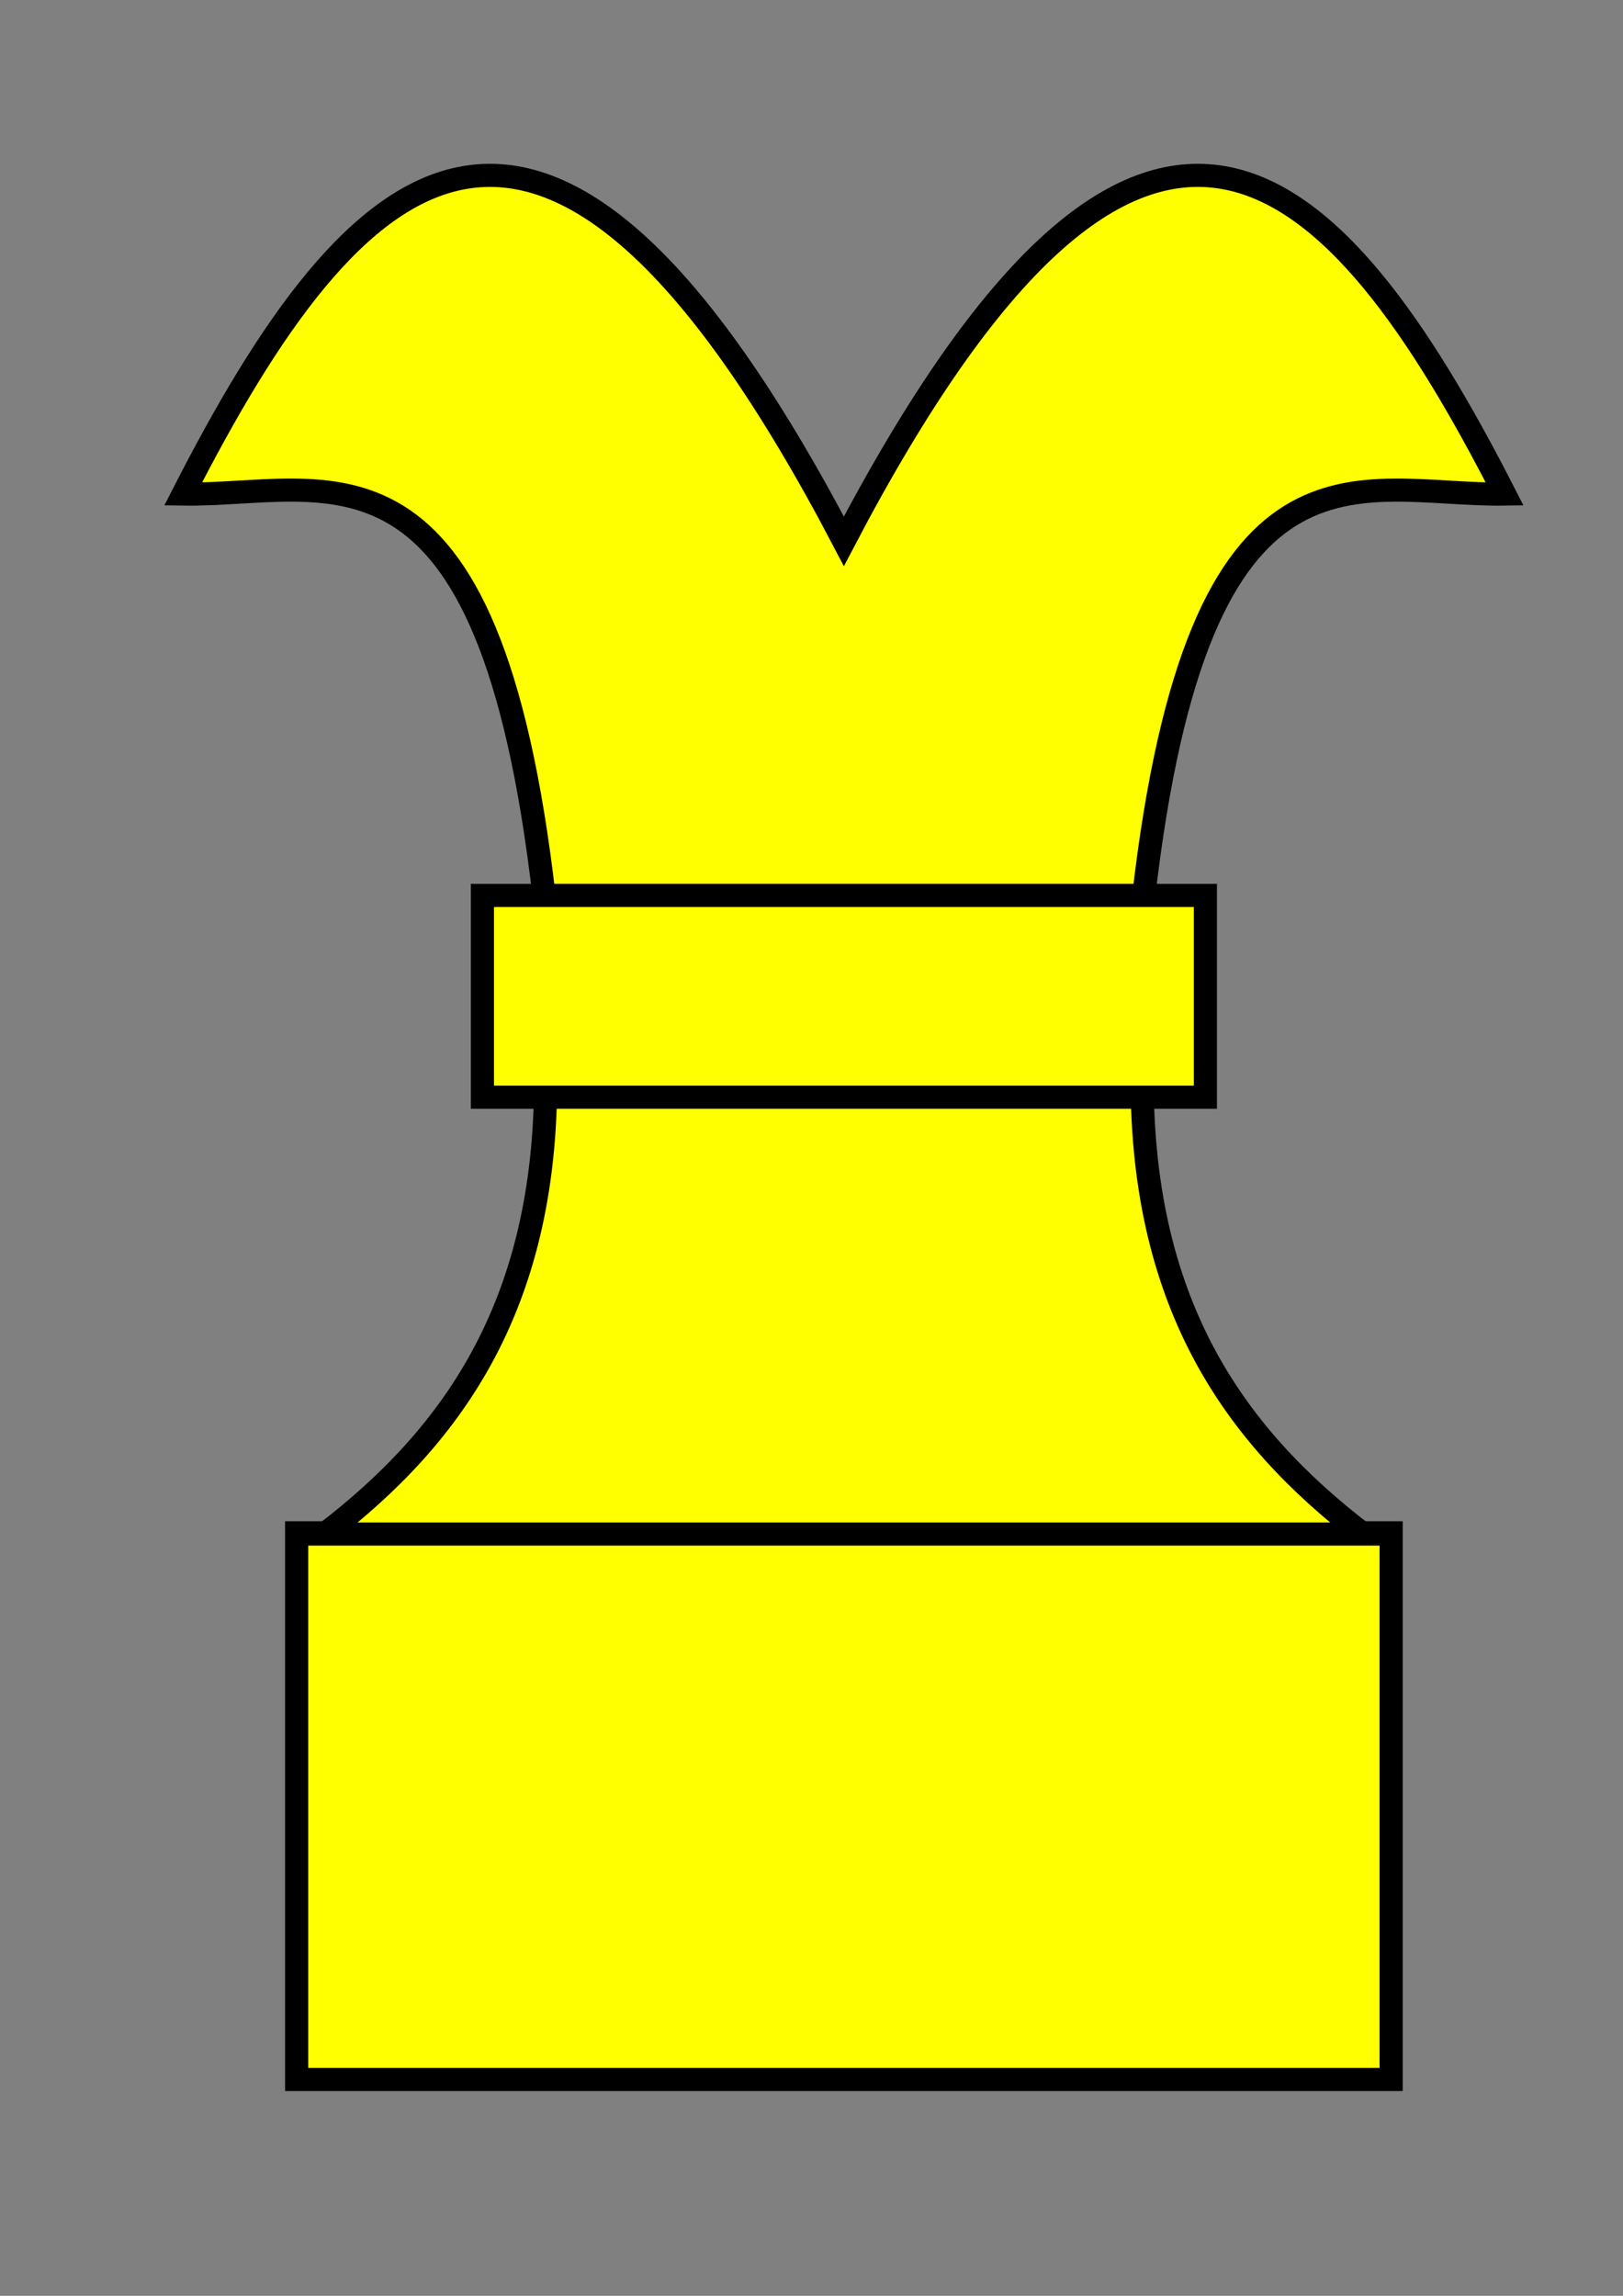
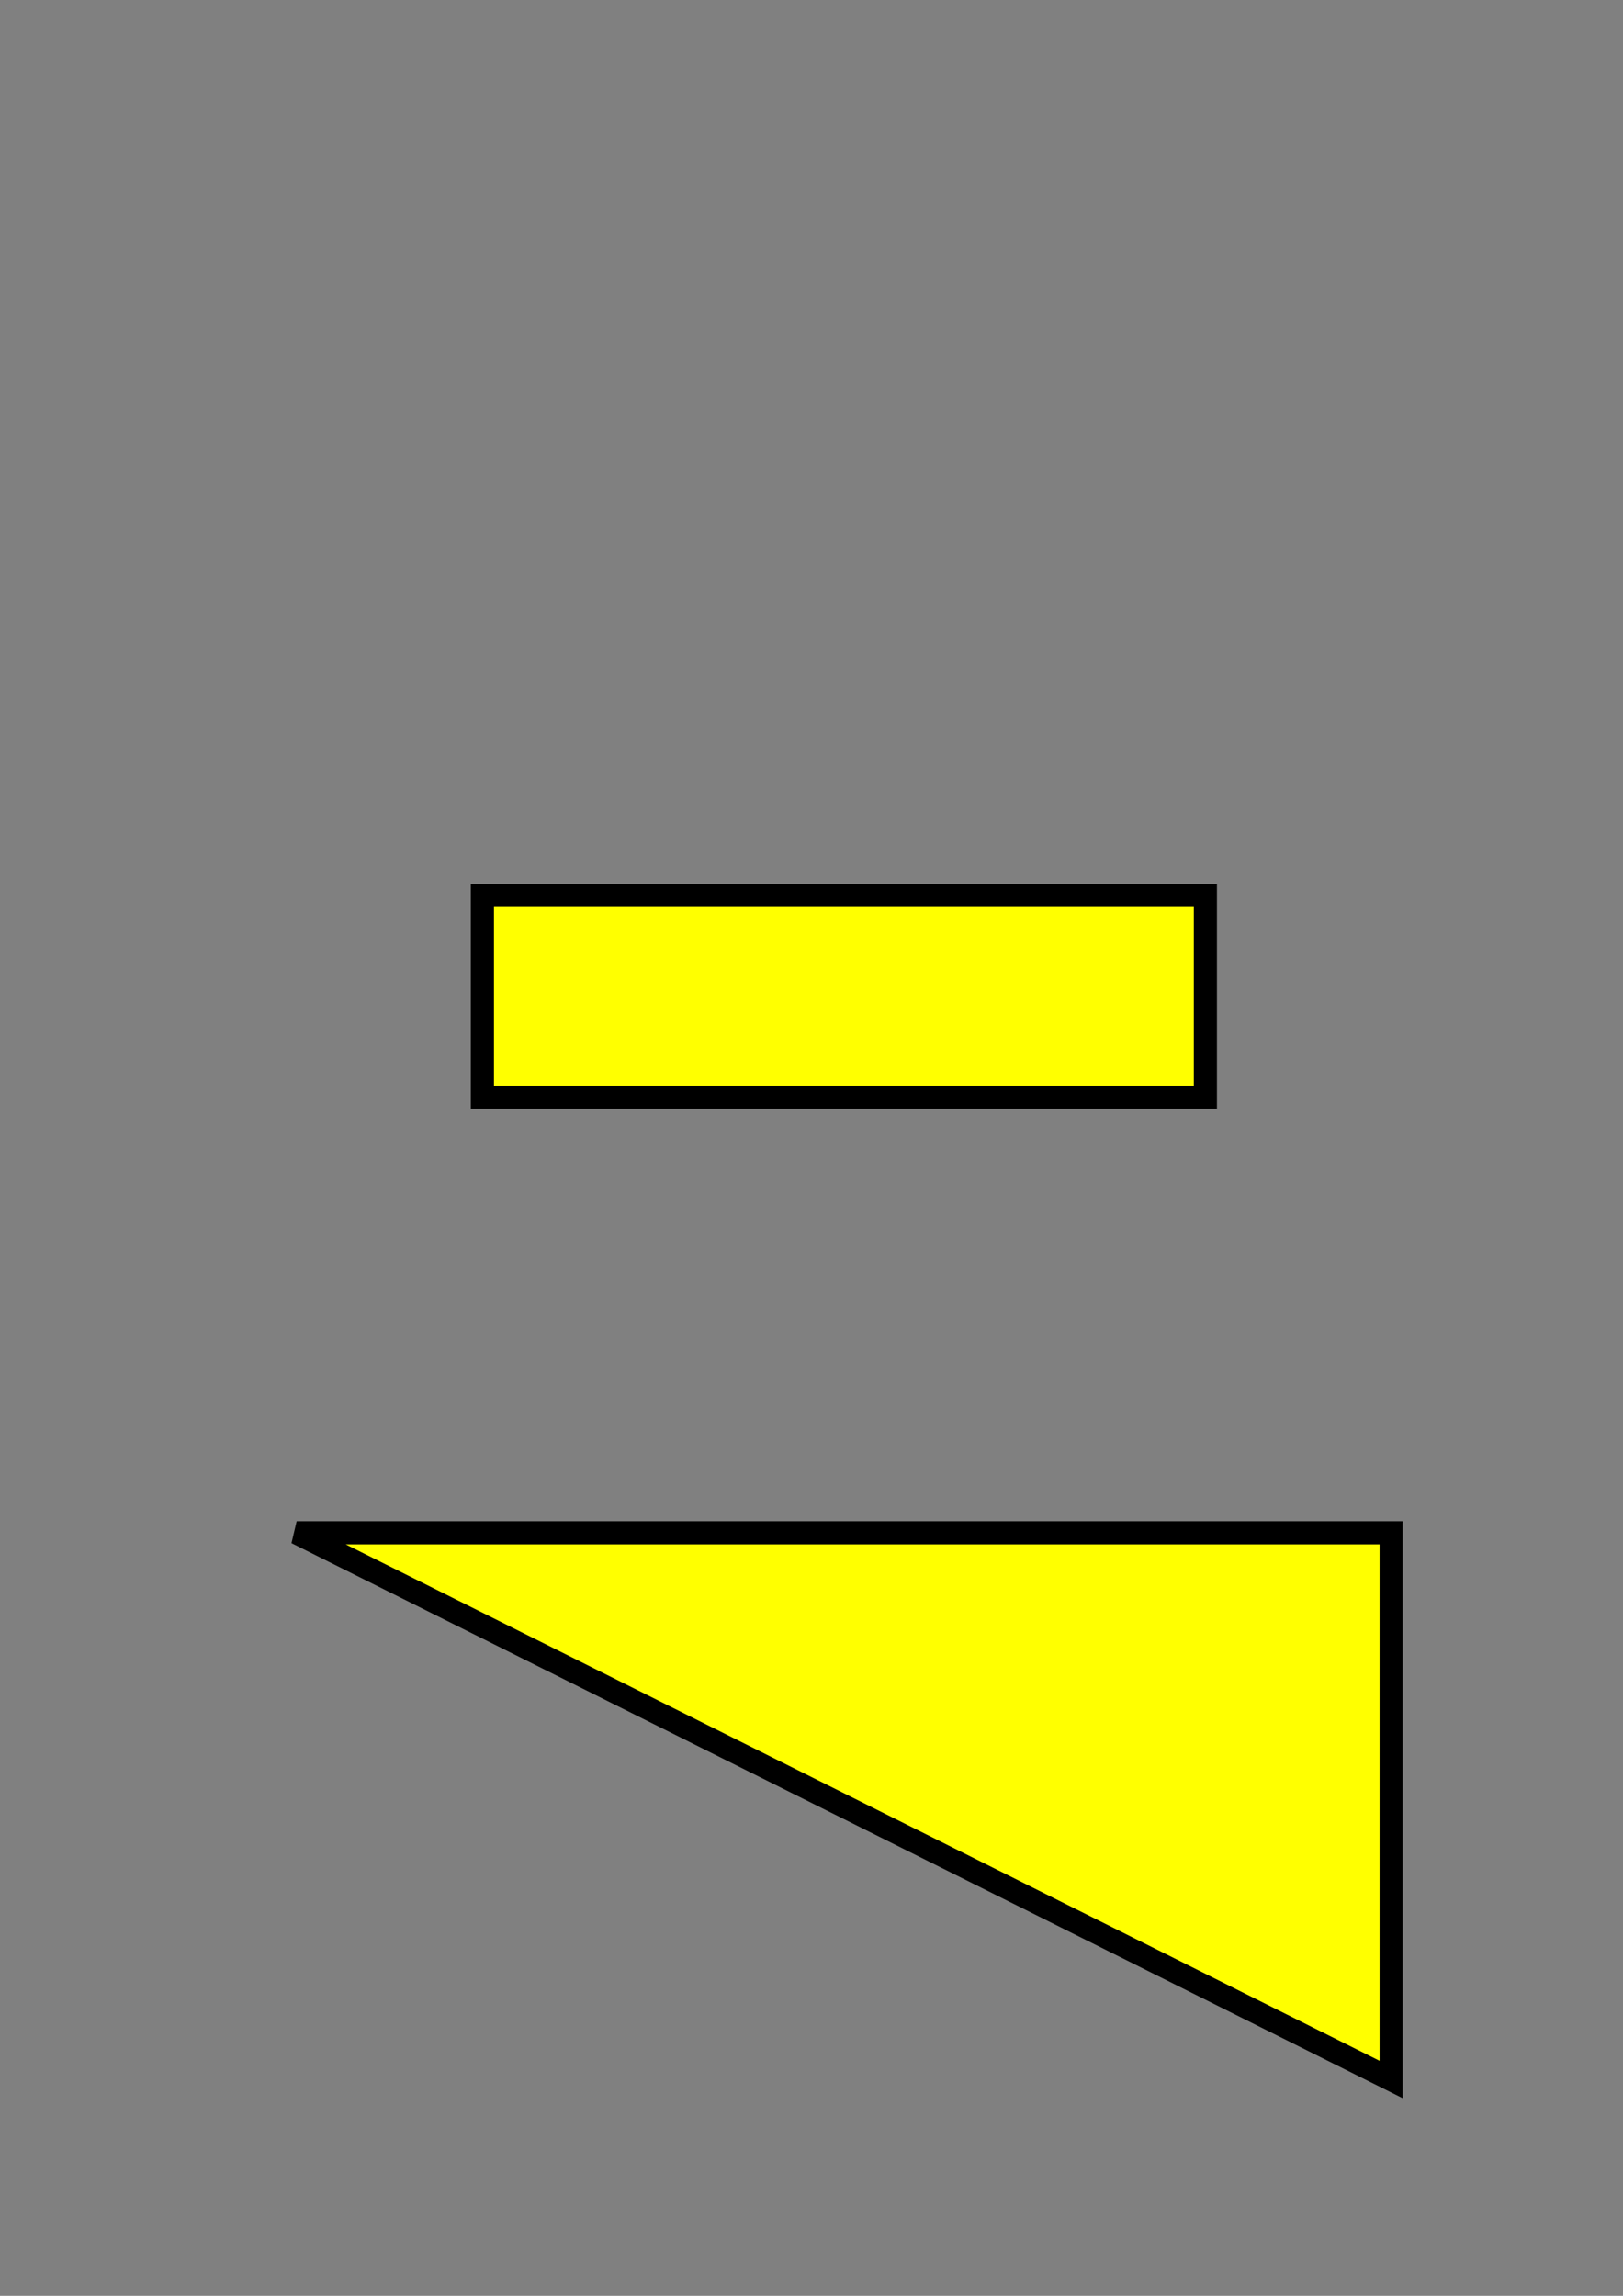
<svg xmlns="http://www.w3.org/2000/svg" width="210mm" height="297mm" viewBox="0 0 744.094 1052.362">
  <rect x="0" y="0" width="744.094" height="1052.362" fill="#808080" stroke="none" />
-   <path style="fill:#ff0;fill-opacity:1;fill-rule:nonzero;stroke:#000;stroke-width:.878;stroke-linecap:butt;stroke-linejoin:miter;stroke-miterlimit:4;stroke-dasharray:none;stroke-opacity:1" d="M-479.885 519.108h41.556v20.753h-41.556z" transform="matrix(12.075 0 0 12.075 5930.614 -5565.617)" />
+   <path style="fill:#ff0;fill-opacity:1;fill-rule:nonzero;stroke:#000;stroke-width:.878;stroke-linecap:butt;stroke-linejoin:miter;stroke-miterlimit:4;stroke-dasharray:none;stroke-opacity:1" d="M-479.885 519.108h41.556v20.753z" transform="matrix(12.075 0 0 12.075 5930.614 -5565.617)" />
  <g style="fill:#ff0">
-     <path d="M-447.808 495.559c-.156 8.99 3.49 14.037 8.387 17.788h-39.434c4.897-3.751 8.544-8.798 8.388-17.788l-.042-6.325c-2.105-18.386-8.207-15.284-13.717-15.367 6.453-12.63 13.673-20.006 25.088 1.793 11.415-21.799 18.635-14.424 25.088-1.793-5.51.083-11.611-3.019-13.717 15.367z" style="fill:#ff0;fill-rule:evenodd;stroke:#000;stroke-width:.878px;stroke-linecap:butt;stroke-linejoin:miter;stroke-opacity:1" transform="matrix(12.075 0 0 12.075 5930.984 -5495.48)" />
-   </g>
+     </g>
  <path style="fill:#ff0;fill-opacity:1;fill-rule:nonzero;stroke:#000;stroke-width:.878;stroke-linecap:butt;stroke-linejoin:miter;stroke-miterlimit:4;stroke-dasharray:none;stroke-opacity:1" d="M-472.832 494.912h27.45v7.659h-27.45z" transform="matrix(12.075 0 0 12.075 5930.614 -5565.617)" />
</svg>